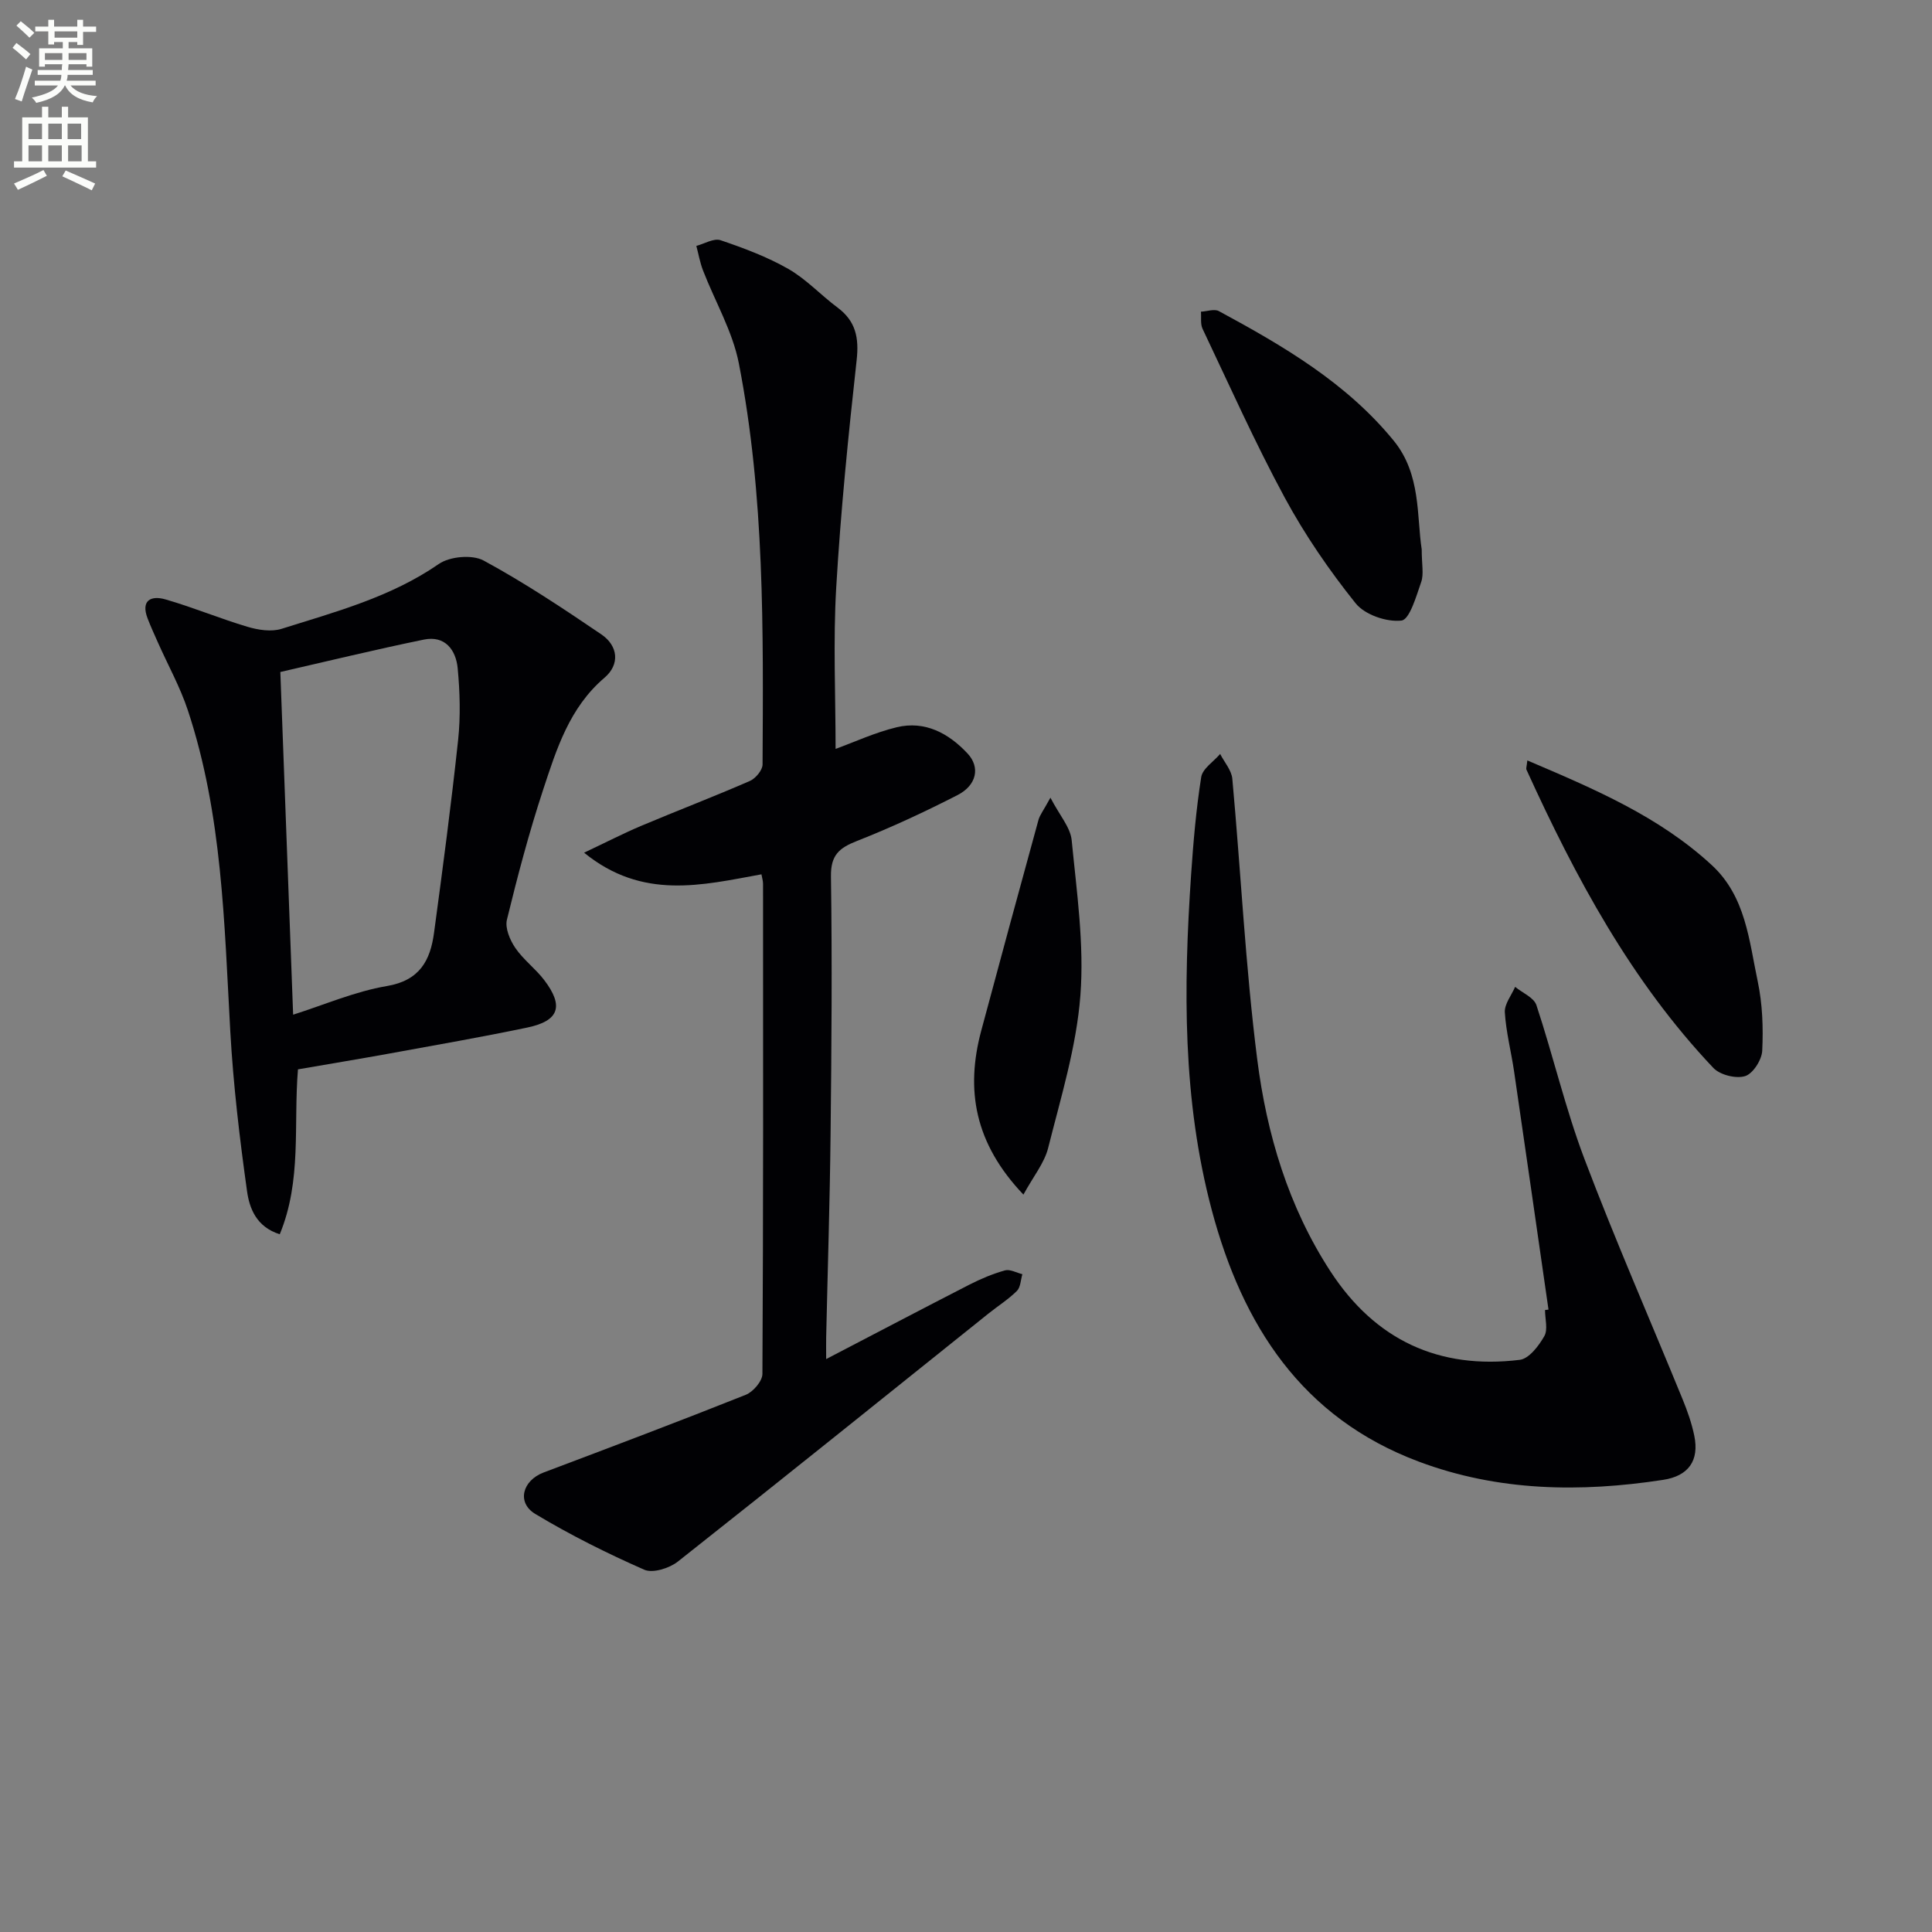
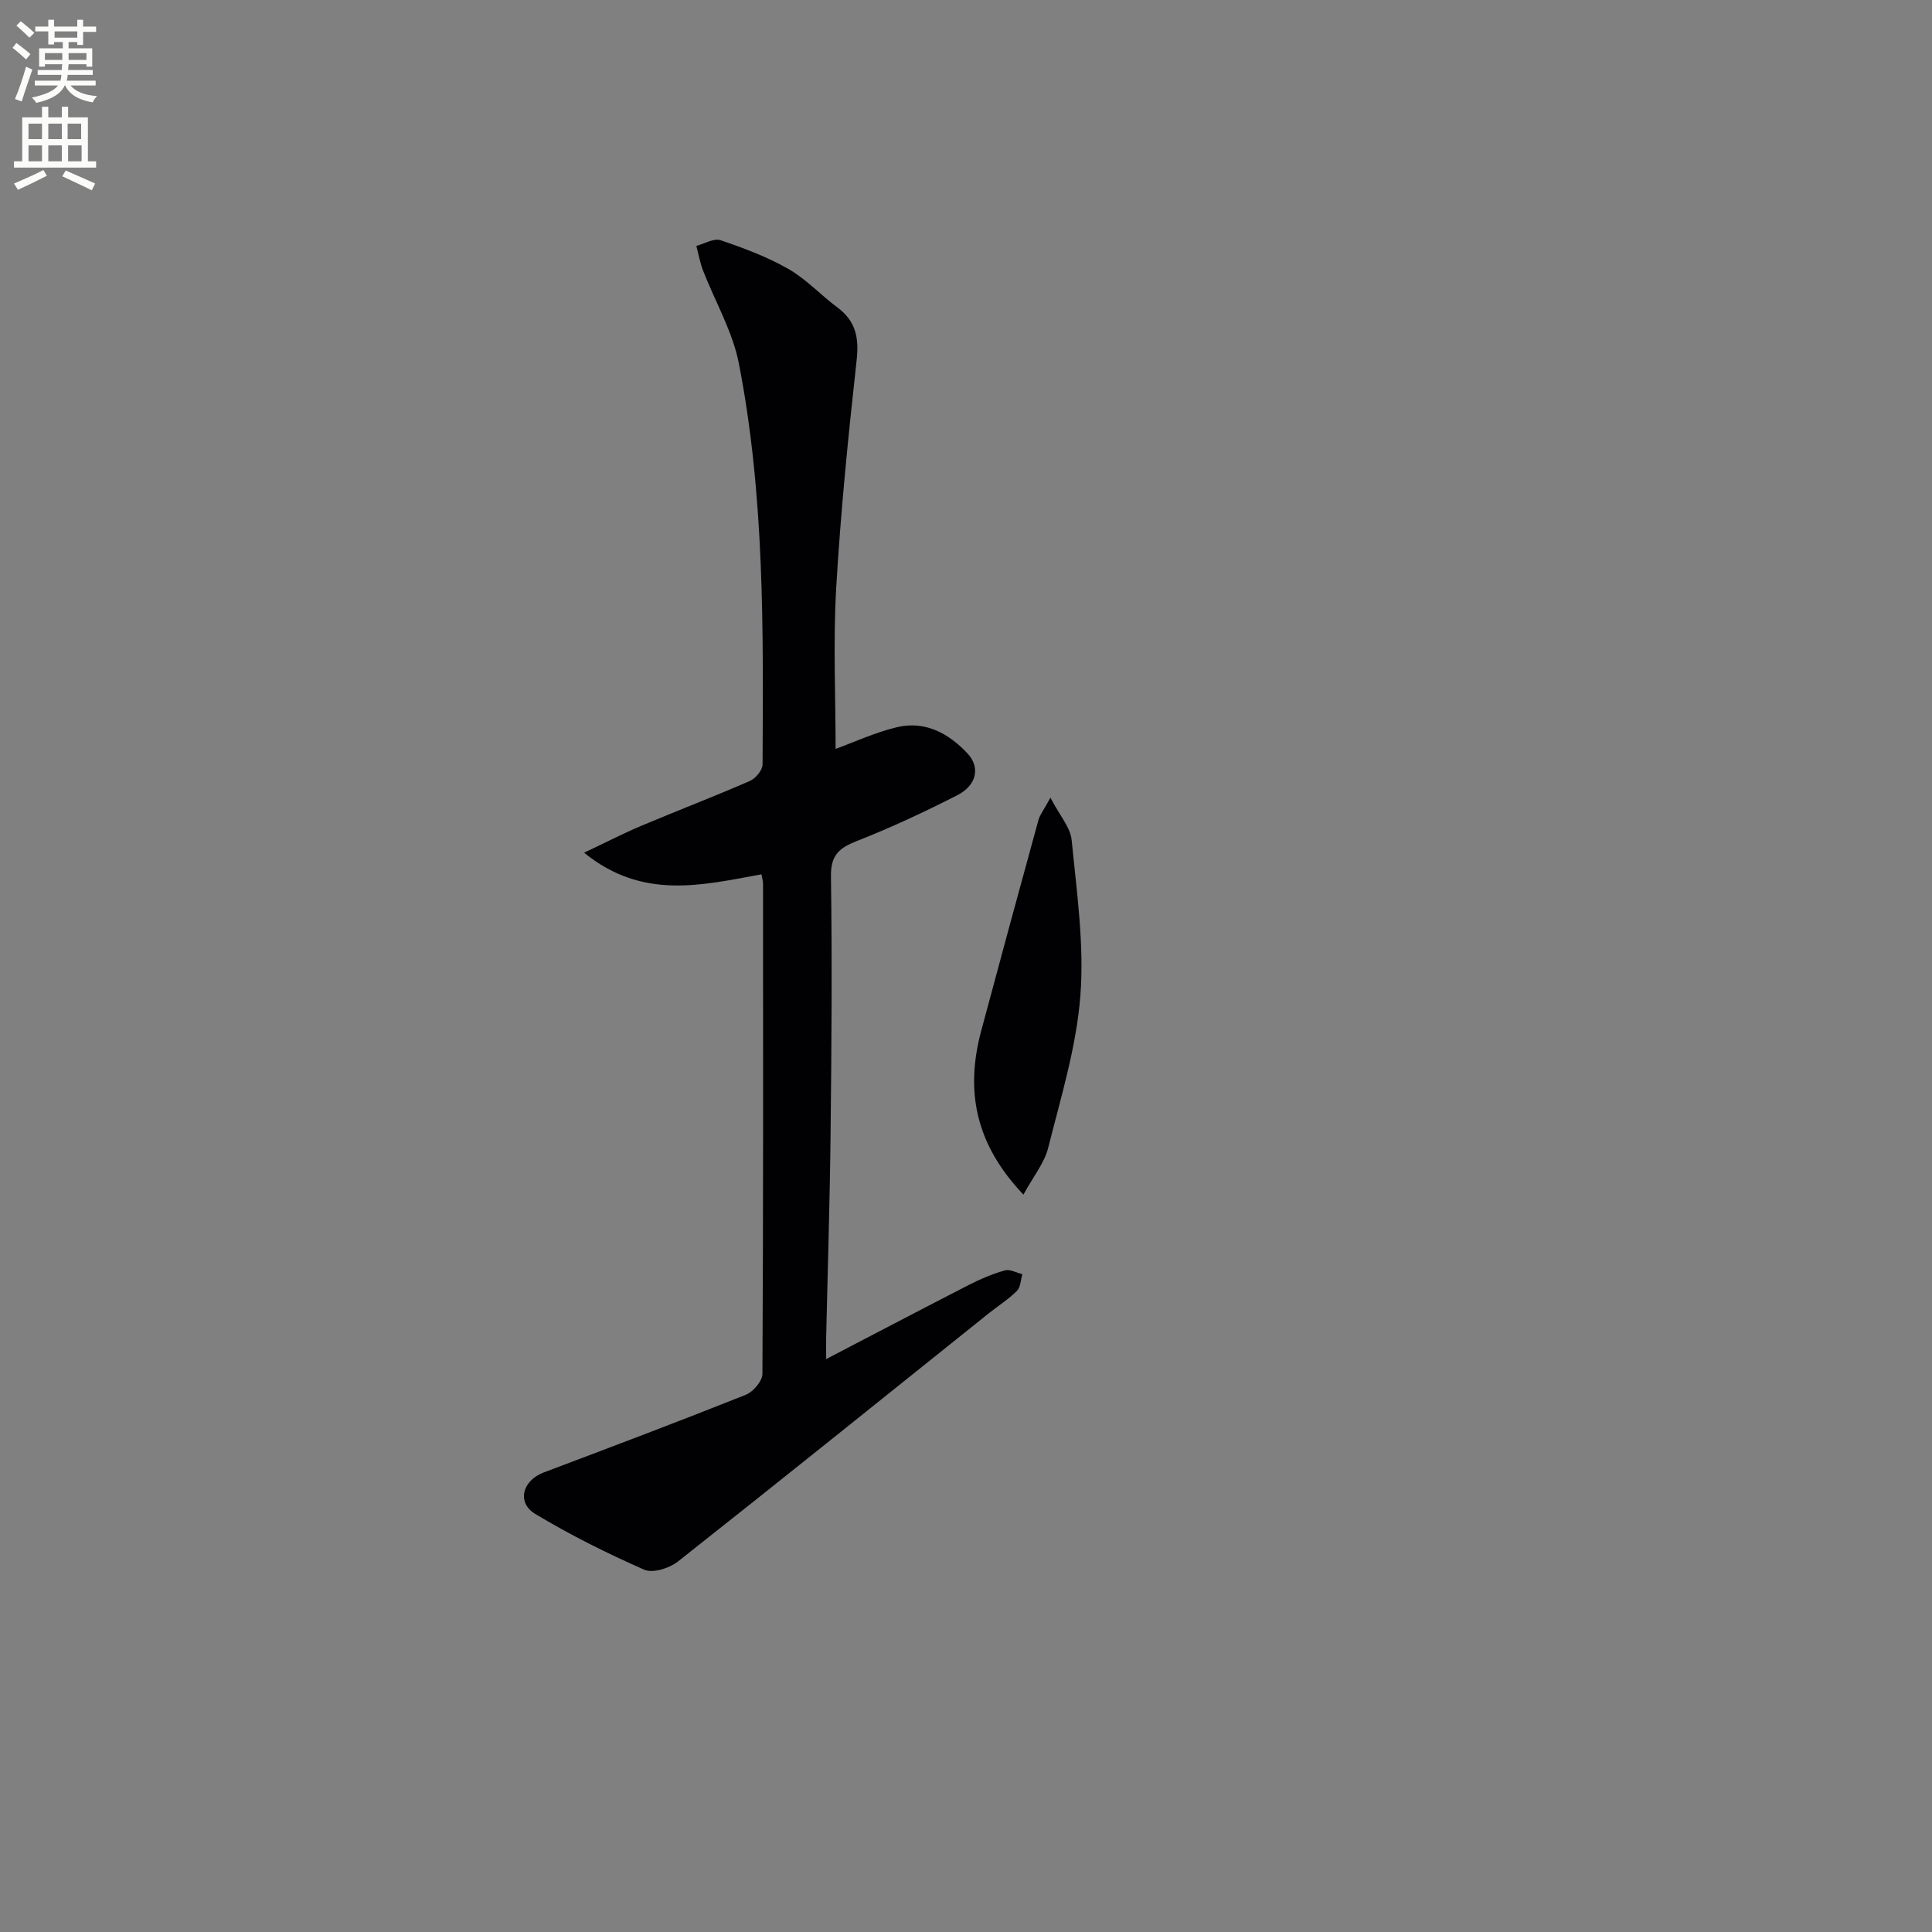
<svg xmlns="http://www.w3.org/2000/svg" enable-background="new 0 0 400 400" viewBox="0 0 400 400">
  <rect x="0" y="0" width="400" height="400" fill="#808080" stroke="none" />
  <path d="m2.6 9.9.8-1c.9.7 1.9 1.4 2.9 2.3l-.9 1.1c-1.1-1-2-1.8-2.8-2.4zm.5 10.6c.9-2.1 1.6-4.3 2.3-6.7.4.2.8.4 1.3.6-.7 2.1-1.5 4.3-2.2 6.6zm.3-15.2.9-.9c1 .8 2 1.6 2.8 2.4l-1 1c-.9-.9-1.8-1.7-2.7-2.5zm12.6-1.2h1.2v1.4h2.7v1.1h-2.7v2.7h-1.2v-.6h-1.8v1.3h4.9v3.8h-1.2v-.5h-3.7c0 .4-.1.9-.1 1.2h5.1v1h-5.2c0 .5-.1.9-.2 1.2h6v1h-5.2c1.1 1.3 2.9 2 5.5 2.2-.4.4-.7.8-.9 1.3-2.9-.5-4.8-1.6-5.7-3.5h-.1c-.8 1.7-2.7 2.9-5.9 3.6-.2-.4-.6-.8-.9-1.1 2.8-.6 4.6-1.4 5.4-2.5h-4.8v-1h5.3c.1-.3.2-.7.2-1.2h-4.9v-1h5c0-.4 0-.8.1-1.2h-3.6v.5h-1.2v-3.8h4.9v-1.3h-1.8v.5h-1.2v-2.7h-2.7v-1h2.7v-1.4h1.2v1.4h4.8zm-6.7 8.3h3.6c0-.4 0-.9 0-1.4h-3.6zm1.9-4.6h4.8v-1.3h-4.7v1.3zm6.7 3.2h-3.7v1.4h3.7z" fill="#fbfcfa" />
  <path d="m8.7 22.1h1.3v2.2h2.8v-2.2h1.3v2.2h4.1v9.1h1.7v1.3h-17v-1.3h1.7v-9.1h4.1zm.3 13.1.7 1.2c-1.8.9-3.8 1.9-6 2.9-.2-.4-.5-.8-.8-1.3 2.3-1 4.4-1.9 6.1-2.8zm-3.1-6.4h2.8v-3.2h-2.8zm0 4.6h2.8v-3.3h-2.8zm4.1-4.6h2.8v-3.2h-2.8zm0 4.6h2.8v-3.3h-2.8zm3.6 1.9c2.1.9 4.1 1.8 6.1 2.7l-.7 1.4c-2.2-1.1-4.2-2-6.1-2.9zm3.2-9.7h-2.8v3.2h2.8zm-2.7 7.8h2.8v-3.3h-2.8z" fill="#fbfcfa" />
  <g fill="#010104">
    <path d="m171.05 281.38c10.31-5.36 19.96-10.44 29.66-15.41 2.35-1.2 4.82-2.24 7.36-2.95 1.04-.29 2.39.49 3.6.79-.35 1.18-.37 2.7-1.13 3.46-1.75 1.74-3.89 3.09-5.83 4.64-21.43 17.16-42.82 34.39-64.37 51.4-1.75 1.38-5.18 2.46-6.96 1.68-7.72-3.4-15.32-7.19-22.55-11.54-3.93-2.37-2.65-6.94 1.73-8.59 13.98-5.27 27.96-10.55 41.84-16.08 1.53-.61 3.44-2.83 3.45-4.32.19-33.83.15-67.65.13-101.48 0-.63-.21-1.25-.33-1.96-12.32 2.24-24.61 5.38-36.72-4.48 4.53-2.14 8.1-3.98 11.78-5.54 7.49-3.16 15.09-6.06 22.54-9.31 1.19-.52 2.63-2.24 2.63-3.42.15-27.78.44-55.62-4.91-83.04-1.3-6.65-4.95-12.84-7.43-19.27-.62-1.62-.92-3.36-1.37-5.05 1.68-.44 3.62-1.64 5-1.18 4.81 1.63 9.66 3.44 14.05 5.95 3.71 2.12 6.72 5.42 10.19 8 3.78 2.82 4.46 6.26 3.95 10.88-1.73 15.66-3.31 31.36-4.23 47.09-.65 11.1-.13 22.27-.13 33.4 3.84-1.39 8.13-3.39 12.65-4.48 5.87-1.41 10.76 1.25 14.67 5.43 2.66 2.84 1.9 6.57-2.05 8.6-6.79 3.48-13.74 6.72-20.84 9.51-3.69 1.45-5.45 2.92-5.39 7.33.26 17.82.12 35.66-.08 53.48-.15 13.98-.6 27.95-.91 41.93-.03 1.28 0 2.56 0 4.53z" />
-     <path d="m61.69 221.4c-.95 11.55.83 23.01-3.77 34.14-4.87-1.53-6.28-5.42-6.77-8.9-1.54-10.98-2.85-22.03-3.47-33.1-1.25-22.39-1.64-44.88-8.78-66.46-1.6-4.84-4.13-9.38-6.21-14.07-.73-1.65-1.49-3.29-2.13-4.97-1.46-3.8.76-4.79 3.7-3.94 5.73 1.65 11.27 3.97 16.98 5.67 2.22.66 4.94 1.09 7.06.42 11.21-3.53 22.62-6.56 32.56-13.43 2.26-1.56 6.91-1.98 9.26-.71 8.42 4.56 16.44 9.9 24.38 15.29 3.5 2.38 3.87 6.24.66 8.97-7.28 6.2-9.94 14.8-12.73 23.26-2.9 8.82-5.28 17.83-7.48 26.85-.42 1.73.63 4.21 1.74 5.84 1.67 2.45 4.19 4.29 5.99 6.66 4.11 5.4 3.08 8.44-3.5 9.82-9.42 1.97-18.9 3.62-28.37 5.35-6.22 1.13-12.44 2.15-19.12 3.31zm-1-11.32c6.48-2.05 12.8-4.81 19.41-5.93 6.8-1.15 8.99-5.3 9.76-11.01 1.8-13.3 3.56-26.6 4.99-39.94.52-4.89.37-9.92-.09-14.83-.36-3.81-2.62-6.85-7-5.95-10.17 2.09-20.27 4.55-29.72 6.71.9 24.16 1.77 47.32 2.65 70.95z" />
-     <path d="m320.6 271.14c-2.37-16.43-4.72-32.86-7.12-49.28-.6-4.1-1.67-8.16-1.92-12.27-.1-1.71 1.37-3.51 2.13-5.27 1.52 1.25 3.89 2.21 4.41 3.79 3.49 10.55 6.01 21.45 9.94 31.83 6.34 16.75 13.54 33.17 20.32 49.75 1 2.44 1.89 4.97 2.42 7.54 1.07 5.17-1.19 8.36-6.45 9.16-17.15 2.63-34.17 2.38-50.59-3.78-24.21-9.07-36.5-28.22-42.86-52.09-6.07-22.82-5.86-46.05-4.28-69.35.46-6.78 1.04-13.58 2.1-20.29.28-1.75 2.56-3.19 3.92-4.78.87 1.71 2.36 3.37 2.52 5.15 1.77 19.34 2.71 38.79 5.15 58.04 1.97 15.52 6.46 30.57 15.17 43.94 9.25 14.2 22.44 20.36 39.19 18.31 1.91-.23 3.94-2.89 5.08-4.9.79-1.38.15-3.58.15-5.41.25-.03.48-.06.72-.09z" />
-     <path d="m316.22 157.44c13.86 5.91 27.26 11.58 38.2 21.69 7.02 6.49 7.7 15.57 9.5 24.07.98 4.65 1.16 9.57.93 14.34-.09 1.9-1.92 4.76-3.55 5.26-1.88.58-5.18-.24-6.56-1.69-17.02-17.96-28.54-39.44-38.7-61.75-.12-.25.04-.63.18-1.92z" />
-     <path d="m294.35 113.75c0 3.1.46 5.1-.1 6.73-1.02 2.93-2.4 7.8-4.09 8-3.06.36-7.59-1.2-9.49-3.57-5.48-6.84-10.51-14.17-14.68-21.88-6.16-11.39-11.45-23.25-17.01-34.95-.48-1.01-.24-2.36-.34-3.55 1.25-.06 2.77-.62 3.71-.12 13.35 7.22 26.43 14.85 36.22 26.85 5.67 6.96 4.72 15.63 5.78 22.49z" />
+     <path d="m320.6 271.14z" />
    <path d="m211.89 247.33c-10.14-10.65-12.01-21.69-8.74-33.92 3.9-14.56 7.86-29.11 11.85-43.64.29-1.05 1.04-1.97 2.48-4.62 1.91 3.68 4.14 6.15 4.4 8.81 1.04 10.7 2.62 21.55 1.8 32.18s-4.05 21.1-6.67 31.53c-.79 3.14-3.08 5.91-5.12 9.66z" />
  </g>
</svg>